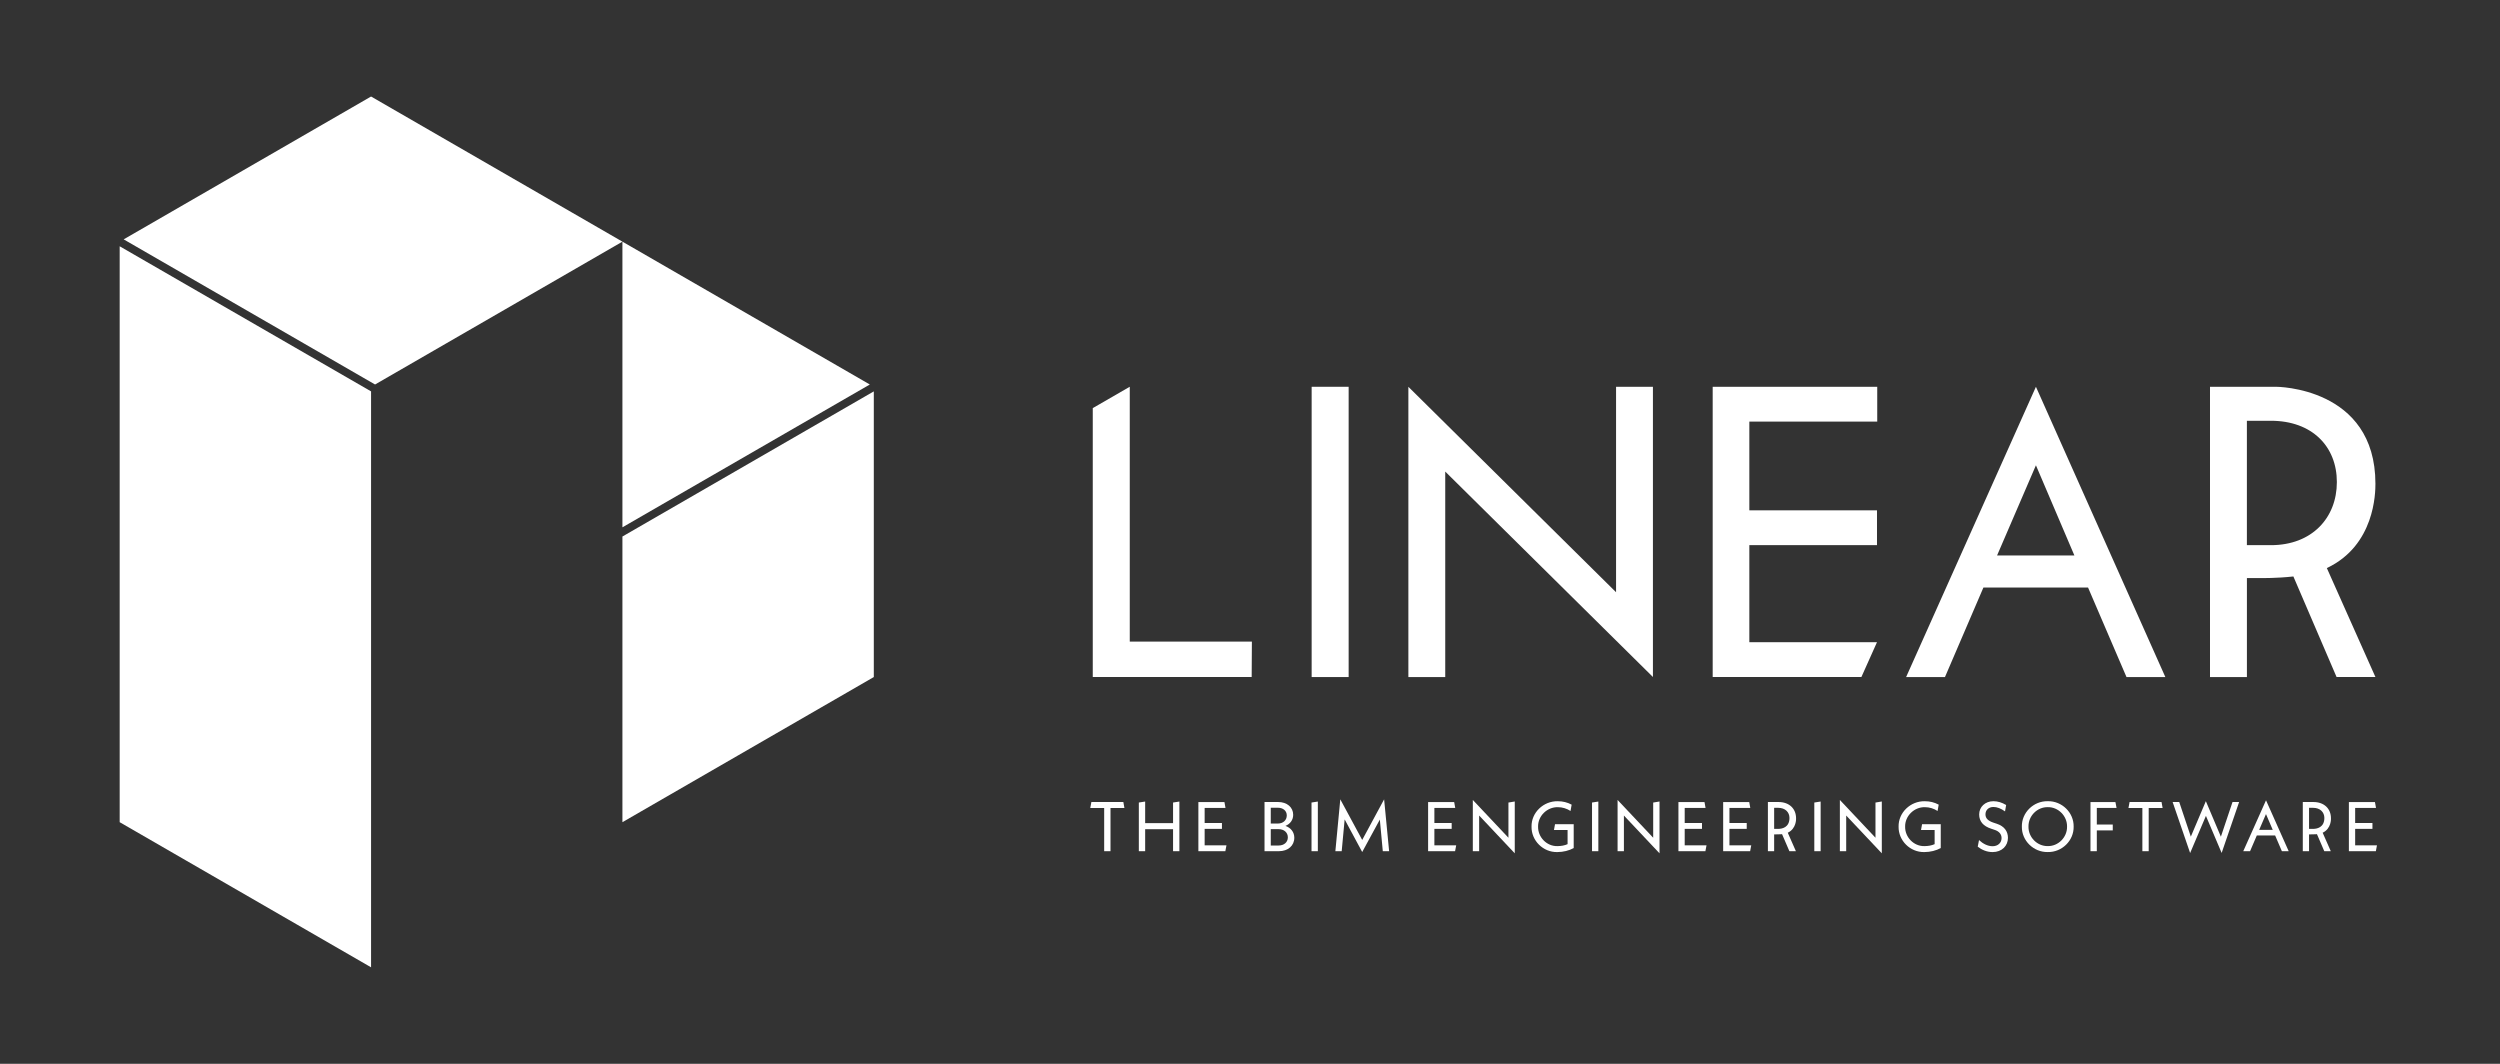
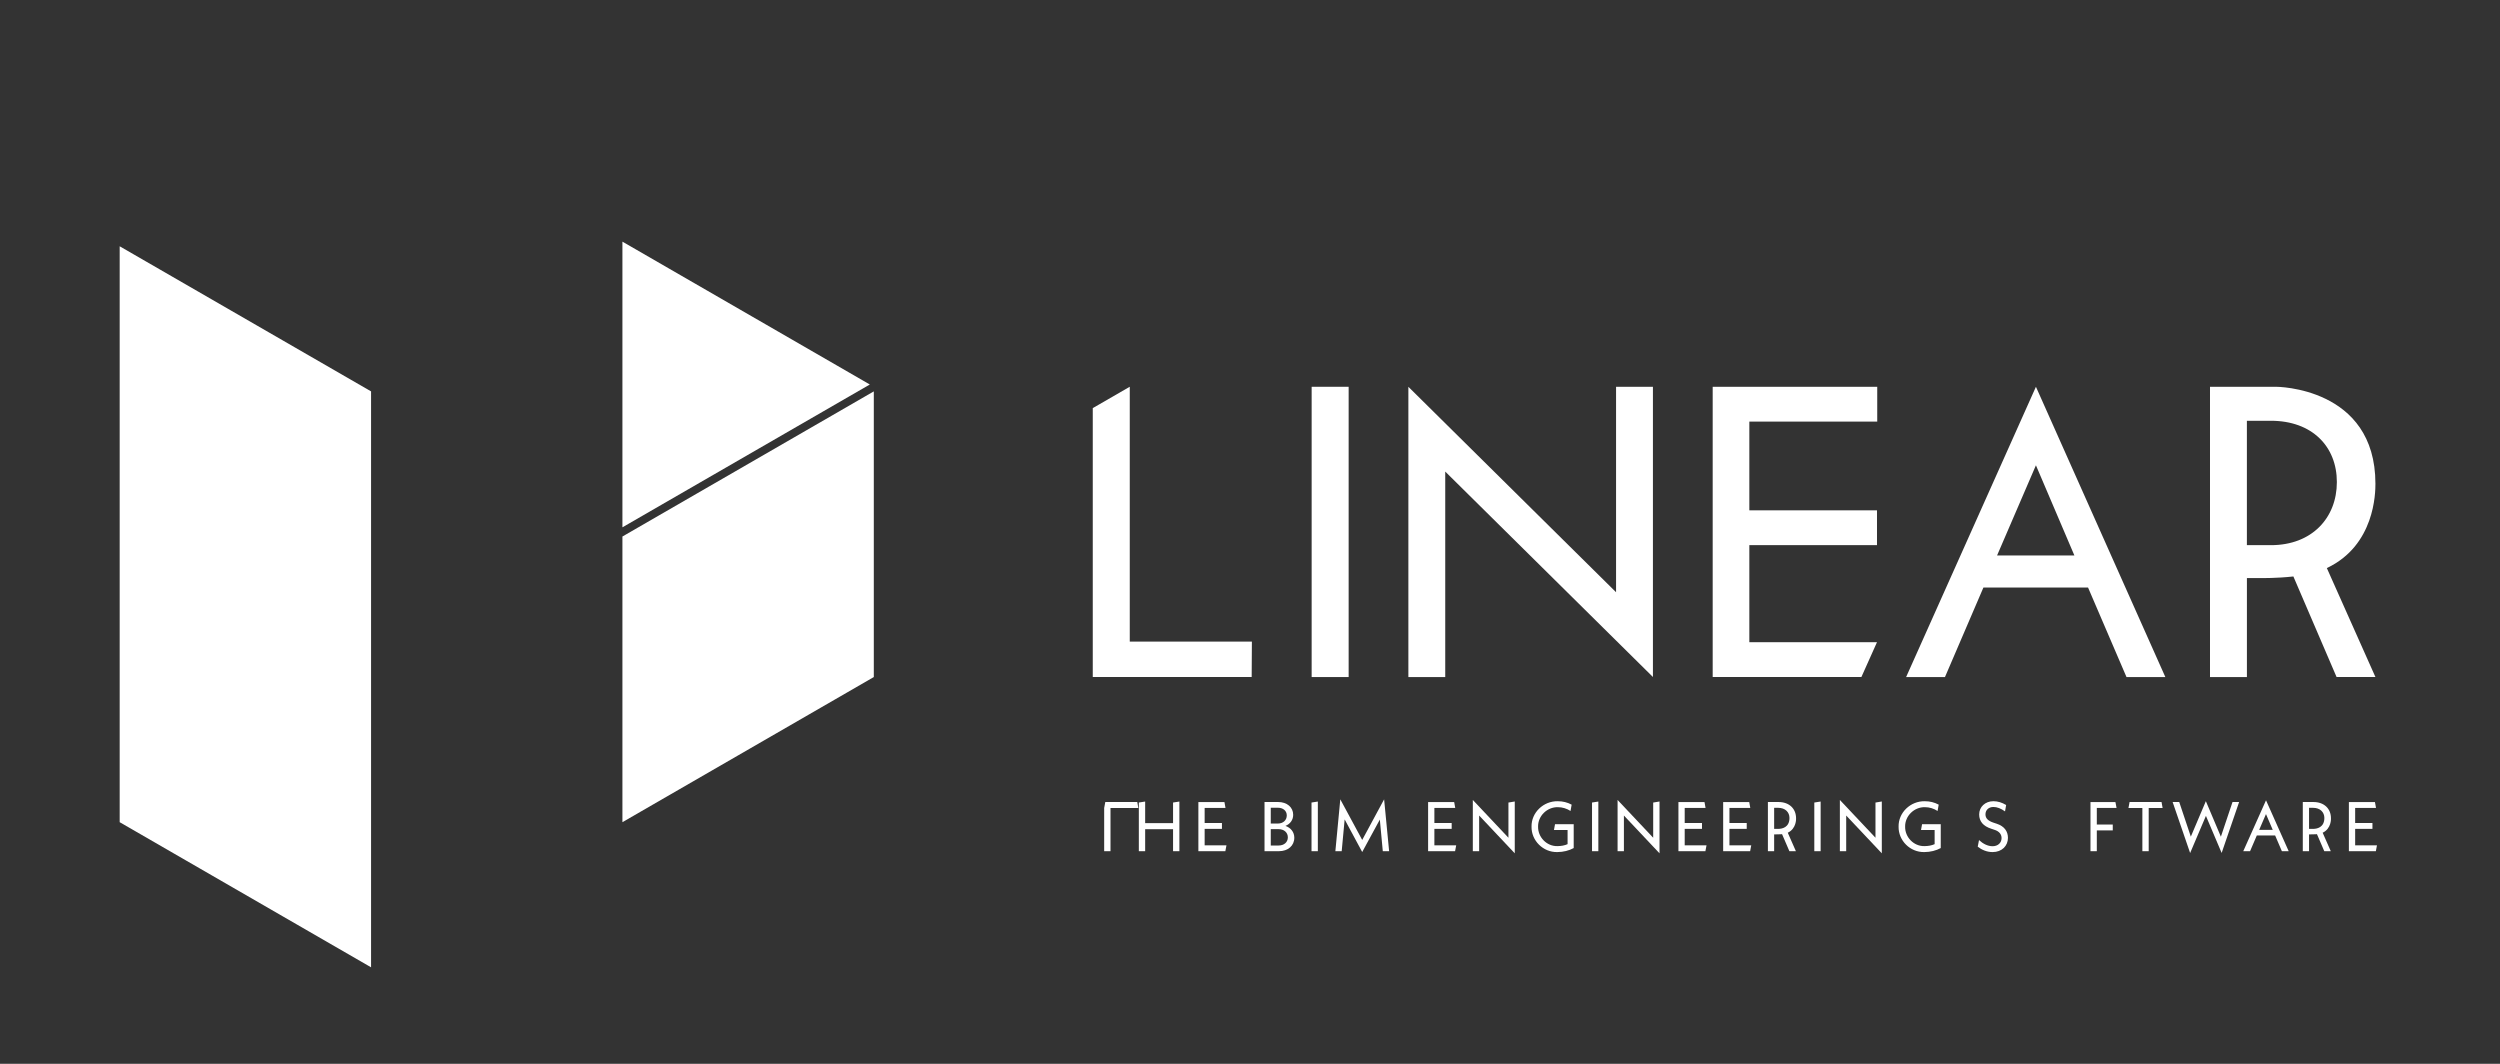
<svg xmlns="http://www.w3.org/2000/svg" version="1.1" viewBox="0 0 940 400">
  <rect x="0" y="0" width="940" height="400" fill="#333333" stroke="none" />
  <defs>
    <style>
      .cls-1 {
        fill: #fff;
      }
    </style>
  </defs>
  <g>
    <g id="Ebene_1">
      <g>
        <path class="cls-1" d="M785.09,220.9h-39.32l-14.46,33.67h-14.61l48.81-109.14,48.66,109.14h-14.61l-14.46-33.67ZM779.97,208.85l-14.46-33.9-14.61,33.9h29.07Z" />
        <path class="cls-1" d="M493.18,145.43h13.91v109.14h-13.91v-109.14Z" />
        <path class="cls-1" d="M621.5,254.55l-78.09-77.24v77.27h-13.86v-109.14l78.09,77.24v-77.24h13.86s0,109.12,0,109.12Z" />
        <polygon class="cls-1" points="424.79 241.25 424.79 145.42 410.88 153.45 410.88 254.55 470.63 254.55 470.71 241.25 424.79 241.25" />
        <path class="cls-1" d="M893.16,181.89c0-36.46-37.34-36.46-37.34-36.46h-24.86s0,62.48,0,62.48v46.66h13.88v-37.22h5.59s5.62.09,11.88-.6l16.24,37.81h14.61l-18.27-40.97c18.09-8.52,18.27-28.37,18.27-31.71ZM844.83,204.98v-46.77h9.04c15.43,0,24.79,9.62,24.79,23.05s-9.35,23.72-24.79,23.72h-9.04Z" />
        <polygon class="cls-1" points="705.75 241.46 657.75 241.46 657.75 204.98 705.75 204.98 705.75 191.88 657.75 191.88 657.75 158.52 705.84 158.52 705.84 145.43 643.97 145.43 643.97 254.55 699.89 254.55 705.75 241.46" />
        <polygon class="cls-1" points="45 92.6 45 309.14 139.52 363.71 139.52 147.16 45 92.6" />
        <g>
          <polygon class="cls-1" points="328.55 145.43 328.55 145.43 328.55 145.43 328.55 145.43" />
          <polygon class="cls-1" points="327.05 144.57 234.03 90.86 234.03 198.27 327.05 144.57" />
        </g>
        <g>
-           <path class="cls-1" d="M417.55,303.81v16.24h-2.38v-16.24h-5.23l.42-2.25h12.02l.4,2.25h-5.23Z" />
+           <path class="cls-1" d="M417.55,303.81v16.24h-2.38v-16.24l.42-2.25h12.02l.4,2.25h-5.23Z" />
          <path class="cls-1" d="M443.45,301.38v18.67h-2.38v-8.27h-10.49v8.27h-2.38v-18.3l2.38-.37v8.13h10.49v-7.76l2.38-.37Z" />
          <path class="cls-1" d="M461.15,317.84l-.42,2.22h-10.14v-18.49h9.8l.4,2.22h-7.84v5.65h6.5v2.22h-6.5v6.18h8.21Z" />
          <path class="cls-1" d="M480.85,320.05h-5.39v-18.49h5.15c3.3,0,5.63,1.98,5.63,4.81,0,1.9-1.11,3.43-2.91,4.17,2.03.71,3.33,2.35,3.33,4.44,0,3.01-2.35,5.07-5.81,5.07ZM477.81,303.71v5.94h2.69c1.95,0,3.33-1.24,3.33-3.06,0-1.72-1.37-2.88-3.33-2.88h-2.69ZM480.77,311.76h-2.96v6.15h2.96c2.03,0,3.46-1.24,3.46-3.06s-1.43-3.09-3.46-3.09Z" />
          <path class="cls-1" d="M493.13,301.75l2.38-.37v18.67h-2.38v-18.3Z" />
          <path class="cls-1" d="M519.93,320.05l-1.11-11.89-6.63,12.2-6.6-12.26-1.11,11.94h-2.38l1.85-19.49,8.24,15.27,8.24-15.27,1.88,19.49h-2.38Z" />
          <path class="cls-1" d="M547.53,317.84l-.42,2.22h-10.14v-18.49h9.8l.4,2.22h-7.84v5.65h6.5v2.22h-6.5v6.18h8.21Z" />
          <path class="cls-1" d="M569.55,320.85l-13.39-14.21v13.42h-2.38v-19.28l13.39,14.21v-13.23l2.38-.4v19.49Z" />
          <path class="cls-1" d="M591.71,309.89v8.98c-1.69.95-3.96,1.51-6.18,1.51-5.31.11-9.77-4.31-9.67-9.56-.11-5.26,4.46-9.67,9.88-9.56,1.85,0,3.59.42,5.2,1.29l-.42,2.38c-1.4-.92-3.06-1.43-4.78-1.43-4.04-.08-7.5,3.33-7.42,7.32-.08,3.99,3.28,7.4,7.21,7.32,1.48,0,2.77-.24,3.88-.74v-5.31h-5.12l.4-2.19h7.03Z" />
          <path class="cls-1" d="M598.6,301.75l2.38-.37v18.67h-2.38v-18.3Z" />
          <path class="cls-1" d="M623.98,320.85l-13.39-14.21v13.42h-2.38v-19.28l13.39,14.21v-13.23l2.38-.4v19.49Z" />
          <path class="cls-1" d="M641.65,317.84l-.42,2.22h-10.14v-18.49h9.8l.4,2.22h-7.84v5.65h6.5v2.22h-6.5v6.18h8.21Z" />
          <path class="cls-1" d="M658.47,317.84l-.42,2.22h-10.14v-18.49h9.8l.4,2.22h-7.84v5.65h6.5v2.22h-6.5v6.18h8.21Z" />
          <path class="cls-1" d="M672.81,320.05l-2.75-6.39-1.45.05-1.53.03v6.31h-2.35v-18.49h3.99c3.96,0,6.63,2.43,6.6,6.21,0,0,.21,3.75-3.12,5.34l3.06,6.95h-2.46ZM667.08,311.66h1.53c1.4,0,4.23-.5,4.23-4.12,0-2.17-1.61-3.8-4.23-3.8h-1.53v7.92Z" />
          <path class="cls-1" d="M682.18,301.75l2.38-.37v18.67h-2.38v-18.3Z" />
          <path class="cls-1" d="M707.56,320.85l-13.39-14.21v13.42h-2.38v-19.28l13.39,14.21v-13.23l2.38-.4v19.49Z" />
          <path class="cls-1" d="M729.72,309.89v8.98c-1.69.95-3.96,1.51-6.18,1.51-5.31.11-9.77-4.31-9.67-9.56-.11-5.26,4.46-9.67,9.88-9.56,1.85,0,3.59.42,5.2,1.29l-.42,2.38c-1.4-.92-3.06-1.43-4.78-1.43-4.04-.08-7.5,3.33-7.42,7.32-.08,3.99,3.28,7.4,7.21,7.32,1.48,0,2.77-.24,3.88-.74v-5.31h-5.12l.4-2.19h7.03Z" />
          <path class="cls-1" d="M744.11,315.86c1.48,1.4,3.3,2.32,5.1,2.32,2.01,0,3.38-1.29,3.38-3.06,0-1.4-.87-2.56-2.69-3.12l-1.19-.4c-3.04-.98-4.54-2.77-4.54-5.39,0-2.83,2.27-4.96,5.36-4.96,1.58,0,3.3.5,4.78,1.45l-.42,2.38c-1.56-1.11-3.01-1.66-4.36-1.66-1.8,0-2.99,1.16-2.99,2.77,0,1.4.82,2.4,3.04,3.14l1.21.4c2.83.92,4.2,2.85,4.2,5.31,0,3.01-2.3,5.34-5.76,5.34-2.22,0-4.12-.87-5.6-2.03l.48-2.48Z" />
-           <path class="cls-1" d="M769.97,301.25c5.31-.11,9.83,4.3,9.72,9.56.11,5.26-4.41,9.67-9.72,9.56-5.36.11-9.85-4.31-9.75-9.56-.11-5.26,4.38-9.67,9.75-9.56ZM769.97,303.49c-3.99-.08-7.34,3.33-7.26,7.32-.08,3.99,3.28,7.4,7.26,7.32,3.94.08,7.32-3.33,7.24-7.32.08-3.99-3.3-7.4-7.24-7.32Z" />
          <path class="cls-1" d="M788.4,310.02h6v2.22h-6v7.82h-2.38v-18.49h9.38l.42,2.22h-7.42v6.23Z" />
          <path class="cls-1" d="M807.91,303.81v16.24h-2.38v-16.24h-5.23l.42-2.25h12.02l.4,2.25h-5.23Z" />
          <path class="cls-1" d="M835.35,320.74l-5.92-13.97-5.94,13.97-6.58-19.18h2.48l4.36,13.02,5.65-13.34,5.65,13.36,4.38-13.05h2.48l-6.58,19.18Z" />
          <path class="cls-1" d="M855.45,314.14h-6.89l-2.54,5.92h-2.56l8.56-19.15,8.53,19.15h-2.56l-2.54-5.92ZM854.55,312.03l-2.54-5.94-2.56,5.94h5.1Z" />
          <path class="cls-1" d="M873.93,320.05l-2.75-6.39-1.45.05-1.53.03v6.31h-2.35v-18.49h3.99c3.96,0,6.63,2.43,6.6,6.21,0,0,.21,3.75-3.12,5.34l3.06,6.95h-2.46ZM868.2,311.66h1.53c1.4,0,4.23-.5,4.23-4.12,0-2.17-1.61-3.8-4.23-3.8h-1.53v7.92Z" />
          <path class="cls-1" d="M893.74,317.84l-.42,2.22h-10.14v-18.49h9.8l.4,2.22h-7.84v5.65h6.5v2.22h-6.5v6.18h8.21Z" />
        </g>
-         <polygon class="cls-1" points="141.02 144.57 234.03 90.86 139.52 36.29 46.5 90 141.02 144.57" />
        <g>
          <polygon class="cls-1" points="328.55 145.43 328.55 145.43 328.55 145.43 328.55 145.43" />
          <polygon class="cls-1" points="234.03 201.73 234.03 309.14 328.55 254.57 328.55 147.16 234.03 201.73" />
        </g>
      </g>
    </g>
  </g>
</svg>